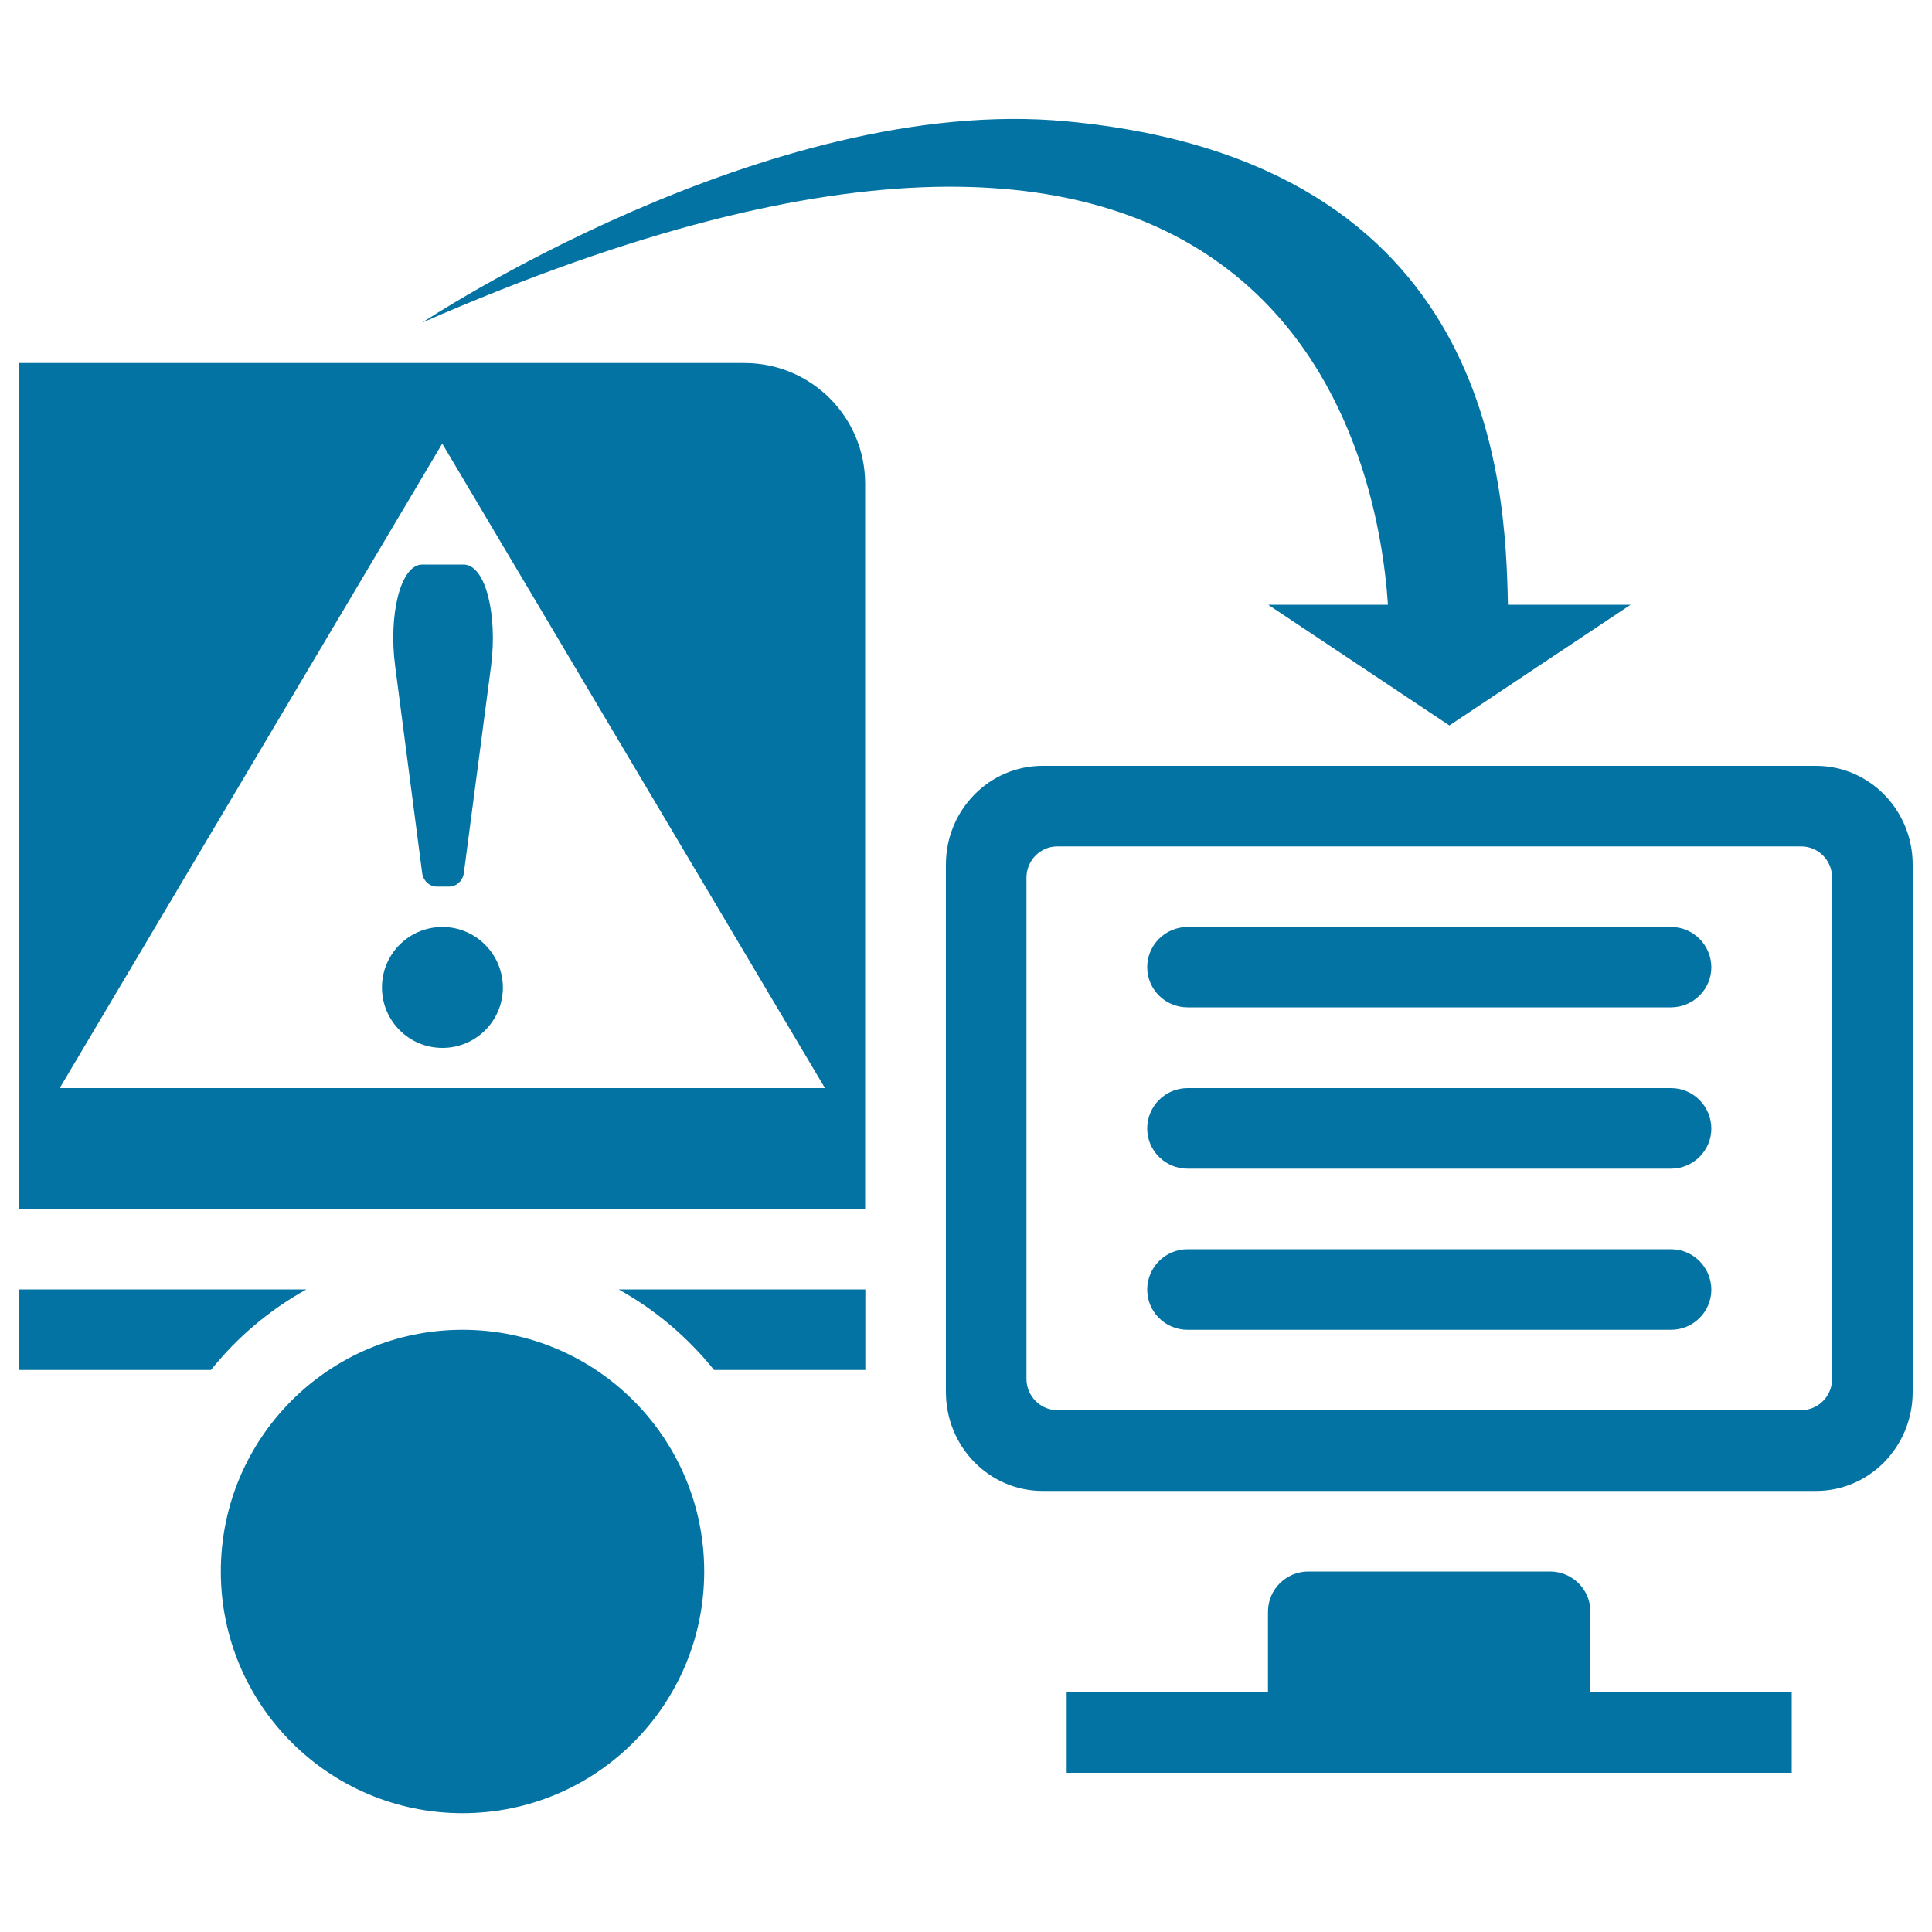
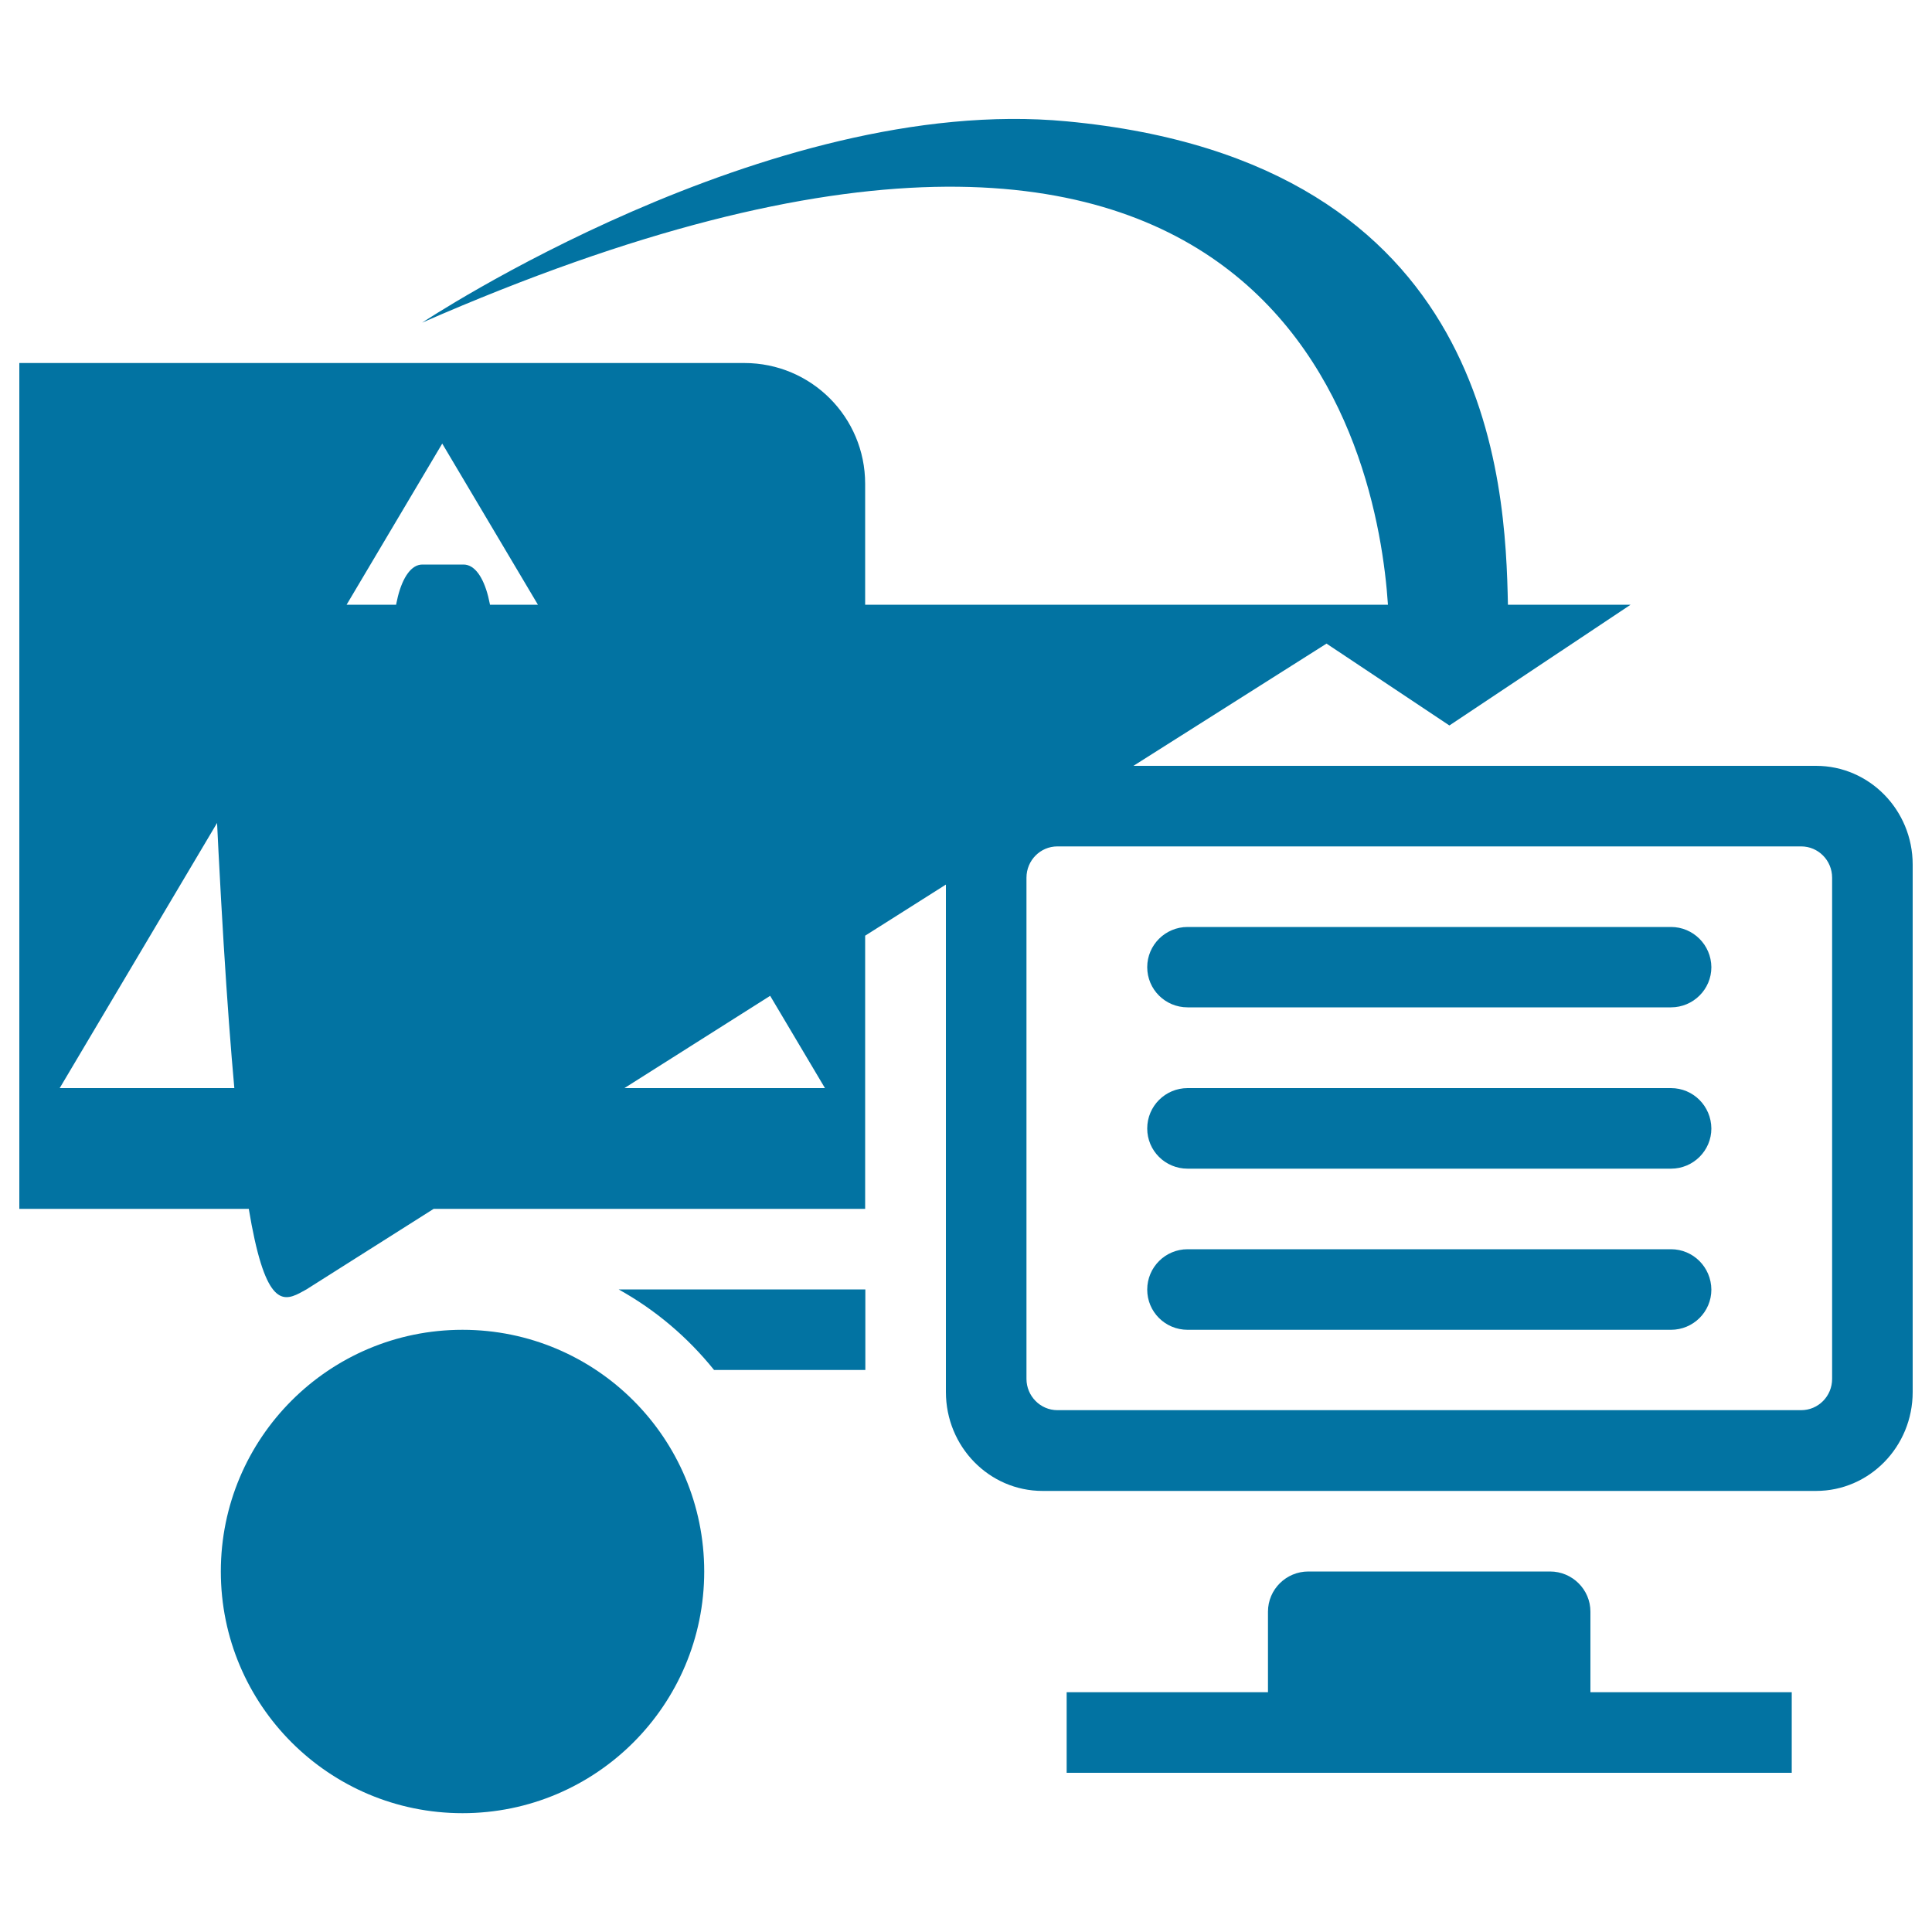
<svg xmlns="http://www.w3.org/2000/svg" viewBox="0 0 1000 1000" style="fill:#0273a2">
  <title>Electronic Circuit SVG icon</title>
-   <path d="M204.5,344.5l14,107.3c0.5,4.1,3.9,7.1,7.5,7.1h6.6c3.7,0,7-3.1,7.5-7.1l14.1-107.3c3.3-25.7-2.6-52.3-14.3-52.3h-21.2C207.1,292.1,201.1,318.7,204.5,344.5z M229,479.8c-17.3,0-31.3,14-31.3,31.3c0,17.3,14,31.3,31.3,31.3c17.3,0,31.3-14,31.3-31.3C260.2,493.8,246.2,479.8,229,479.8z M369.6,709.1h78.3v-41.7H320.2C339.3,678,356,692.2,369.6,709.1z M718.4,313h-62l93.8,62.5L844,313h-63.5c-1.3-63-7.8-229.5-228.4-250.2C397.3,48.2,218.5,167,218.5,167C663.3-27.6,713.2,234.9,718.4,313z M158.6,667.4H10v41.7h99.2C122.7,692.2,139.5,678,158.6,667.4z M239.4,688.3c-69.1,0-125.1,56-125.1,125.1c0,69.1,56,125.1,125.1,125.1c69.1,0,125.1-56,125.1-125.1C364.5,744.3,308.5,688.3,239.4,688.3z M864.9,479.8H614.7c-11.5,0-20.9,9.3-20.9,20.8c0,11.5,9.3,20.8,20.9,20.8h250.2c11.5,0,20.9-9.3,20.9-20.8C885.7,489.1,876.4,479.8,864.9,479.8z M940,396.4H539.6c-27.6,0-50,22.9-50,51.1v273c0,28.3,22.4,51.2,50,51.2H940c27.6,0,50-22.9,50-51.2v-273C990,419.3,967.6,396.4,940,396.4z M948.3,713.7c0,9-7.2,16.2-16,16.2h-385c-8.8,0-16-7.3-16-16.2V454.3c0-9,7.2-16.2,16-16.2h385c8.8,0,16,7.2,16,16.2V713.7z M385.3,187.9H10v437.8h437.8V250.4C447.8,215.9,419.9,187.9,385.3,187.9z M30.9,563.2l198-333.6L427,563.2H30.9z M864.9,563.2H614.7c-11.5,0-20.9,9.3-20.9,20.9c0,11.5,9.3,20.8,20.9,20.8h250.2c11.5,0,20.9-9.3,20.9-20.8C885.7,572.5,876.4,563.2,864.9,563.2z M823.2,834.2c0-11.5-9.4-20.8-20.9-20.8H677.2c-11.5,0-20.9,9.3-20.9,20.8v41.7H552.1v41.7h375.3v-41.7H823.2L823.2,834.2L823.2,834.2z M864.9,646.6H614.7c-11.5,0-20.9,9.3-20.9,20.9c0,11.5,9.3,20.8,20.9,20.8h250.2c11.5,0,20.9-9.3,20.9-20.8C885.7,655.9,876.4,646.6,864.9,646.6z" />
+   <path d="M204.5,344.5l14,107.3c0.5,4.1,3.9,7.1,7.5,7.1h6.6c3.7,0,7-3.1,7.5-7.1l14.1-107.3c3.3-25.7-2.6-52.3-14.3-52.3h-21.2C207.1,292.1,201.1,318.7,204.5,344.5z M229,479.8c-17.3,0-31.3,14-31.3,31.3c0,17.3,14,31.3,31.3,31.3c17.3,0,31.3-14,31.3-31.3C260.2,493.8,246.2,479.8,229,479.8z M369.6,709.1h78.3v-41.7H320.2C339.3,678,356,692.2,369.6,709.1z M718.4,313h-62l93.8,62.5L844,313h-63.5c-1.3-63-7.8-229.5-228.4-250.2C397.3,48.2,218.5,167,218.5,167C663.3-27.6,713.2,234.9,718.4,313z H10v41.7h99.2C122.7,692.2,139.5,678,158.6,667.4z M239.4,688.3c-69.1,0-125.1,56-125.1,125.1c0,69.1,56,125.1,125.1,125.1c69.1,0,125.1-56,125.1-125.1C364.5,744.3,308.5,688.3,239.4,688.3z M864.9,479.8H614.7c-11.5,0-20.9,9.3-20.9,20.8c0,11.5,9.3,20.8,20.9,20.8h250.2c11.5,0,20.9-9.3,20.9-20.8C885.7,489.1,876.4,479.8,864.9,479.8z M940,396.4H539.6c-27.6,0-50,22.9-50,51.1v273c0,28.3,22.4,51.2,50,51.2H940c27.6,0,50-22.9,50-51.2v-273C990,419.3,967.6,396.4,940,396.4z M948.3,713.7c0,9-7.2,16.2-16,16.2h-385c-8.8,0-16-7.3-16-16.2V454.3c0-9,7.2-16.2,16-16.2h385c8.8,0,16,7.2,16,16.2V713.7z M385.3,187.9H10v437.8h437.8V250.4C447.8,215.9,419.9,187.9,385.3,187.9z M30.9,563.2l198-333.6L427,563.2H30.9z M864.9,563.2H614.7c-11.5,0-20.9,9.3-20.9,20.9c0,11.5,9.3,20.8,20.9,20.8h250.2c11.5,0,20.9-9.3,20.9-20.8C885.7,572.5,876.4,563.2,864.9,563.2z M823.2,834.2c0-11.5-9.4-20.8-20.9-20.8H677.2c-11.5,0-20.9,9.3-20.9,20.8v41.7H552.1v41.7h375.3v-41.7H823.2L823.2,834.2L823.2,834.2z M864.9,646.6H614.7c-11.5,0-20.9,9.3-20.9,20.9c0,11.5,9.3,20.8,20.9,20.8h250.2c11.5,0,20.9-9.3,20.9-20.8C885.7,655.9,876.4,646.6,864.9,646.6z" />
</svg>